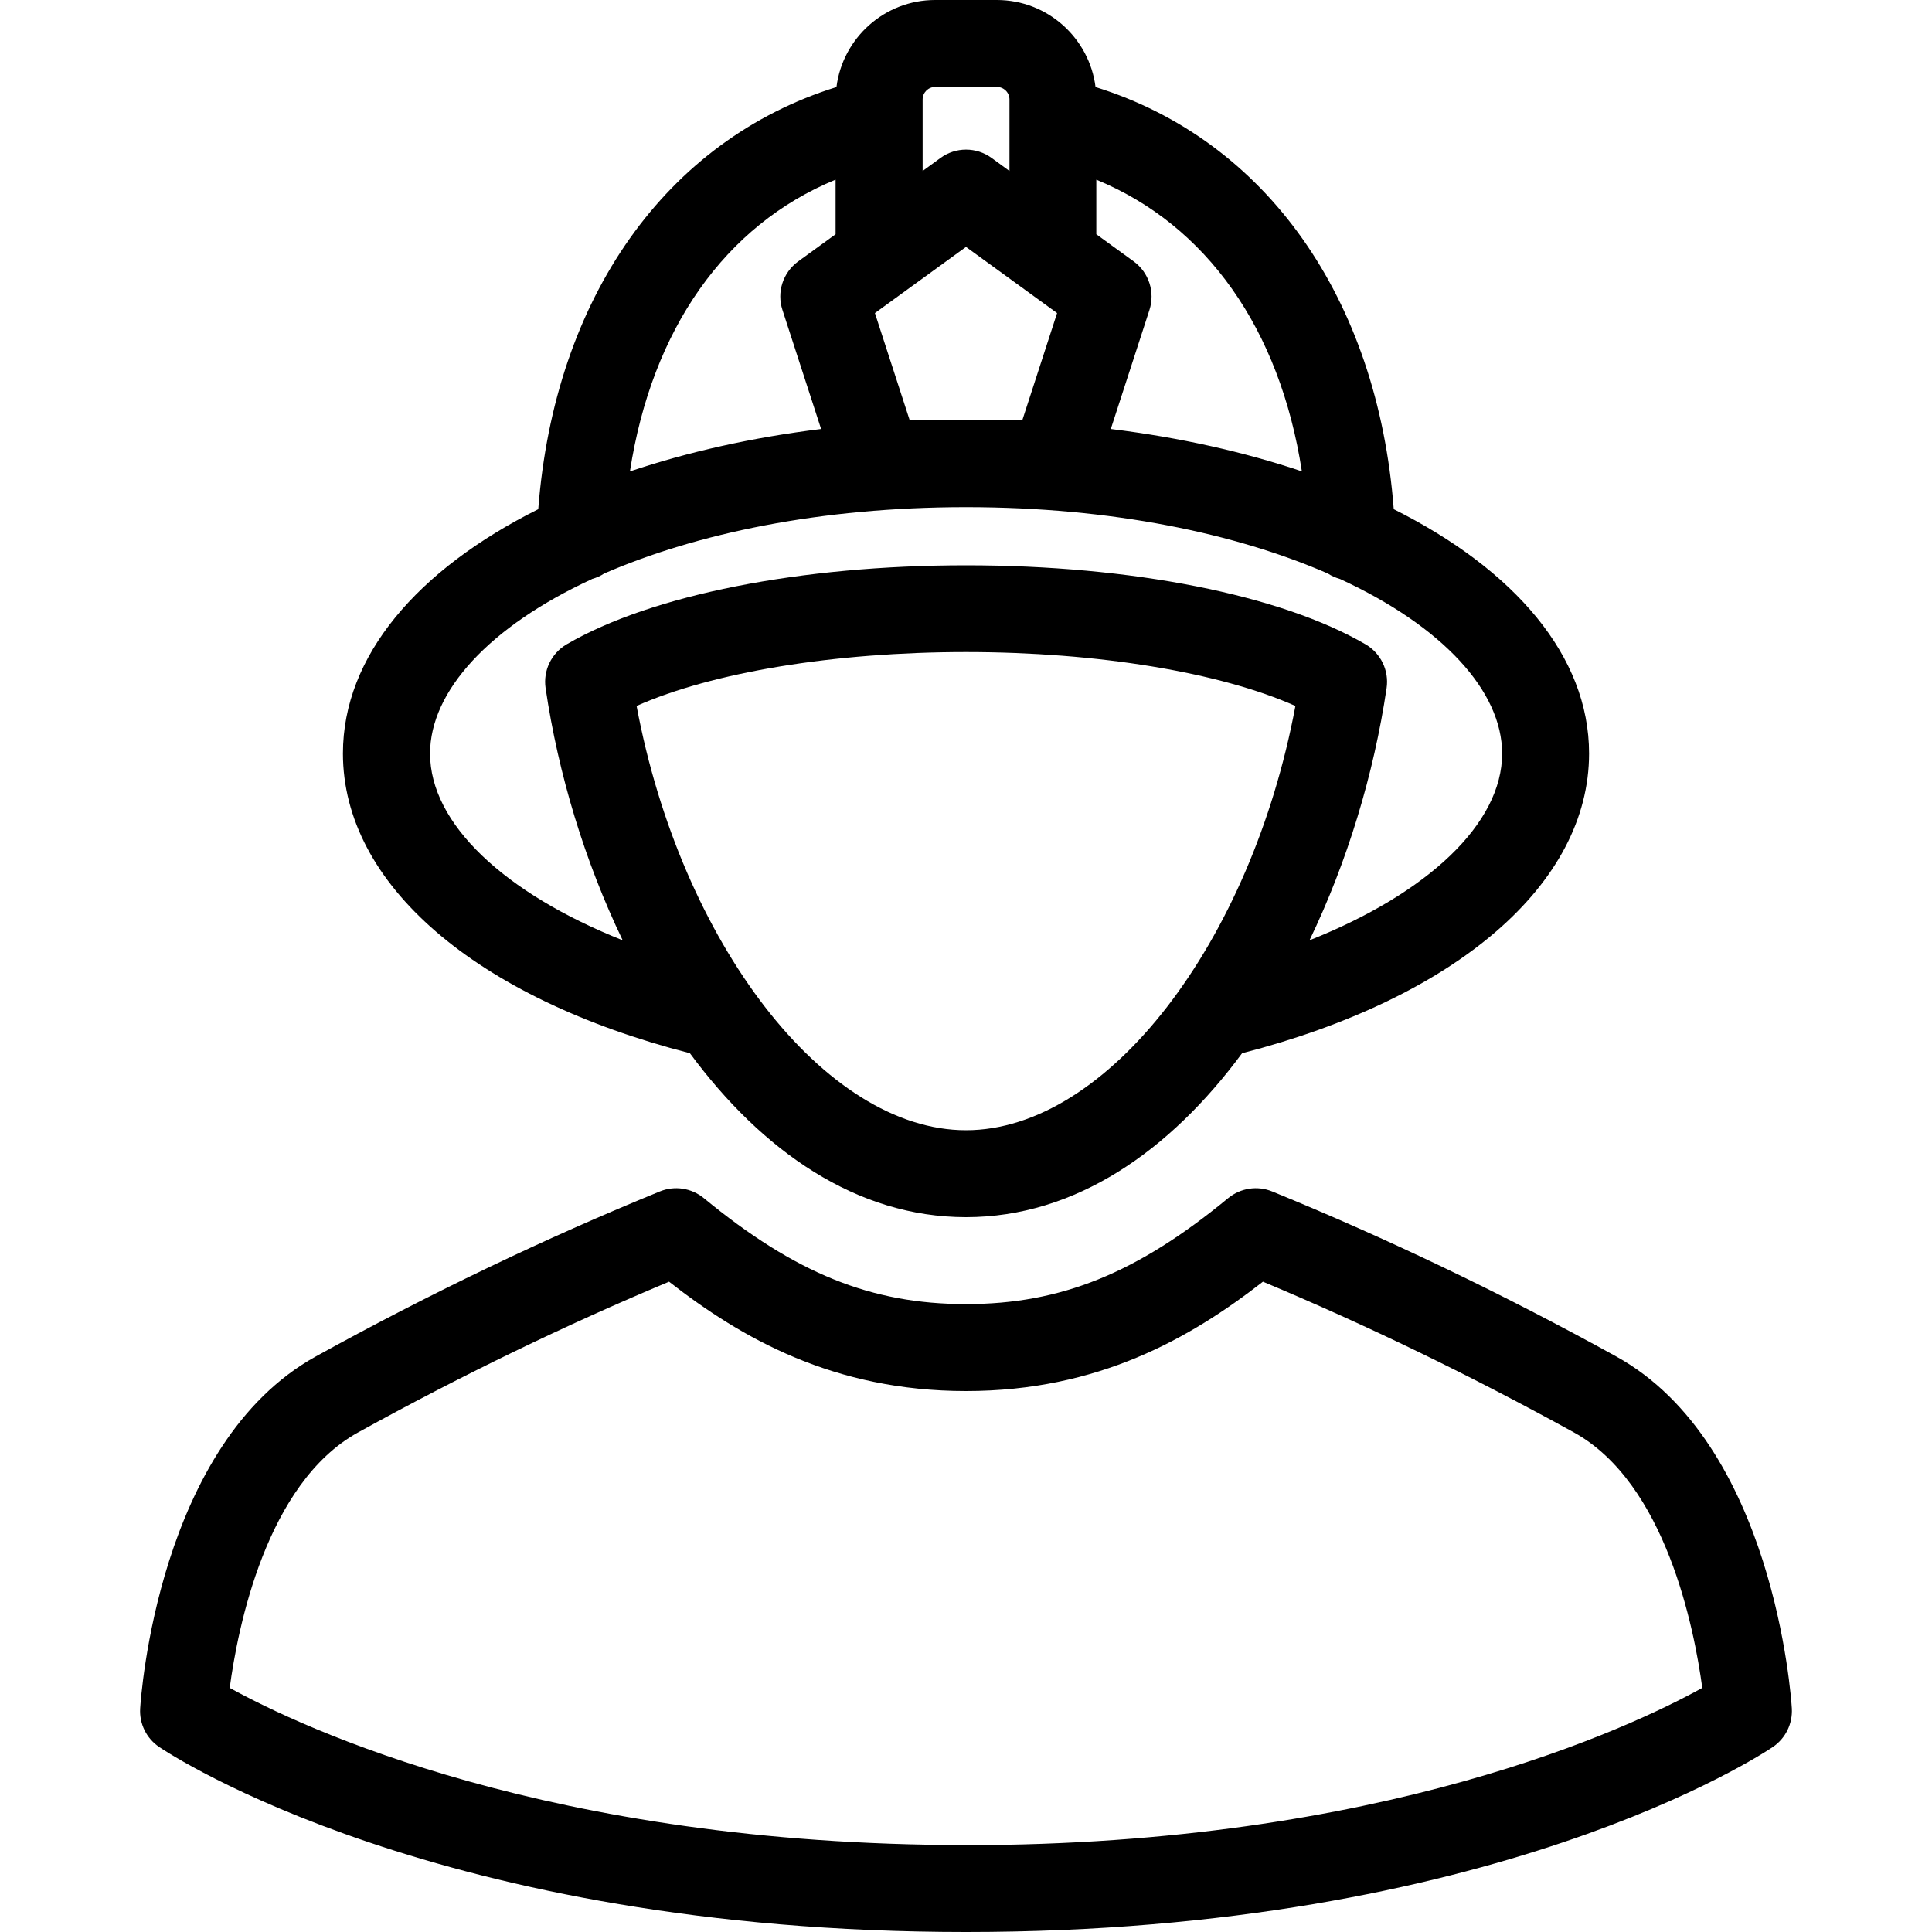
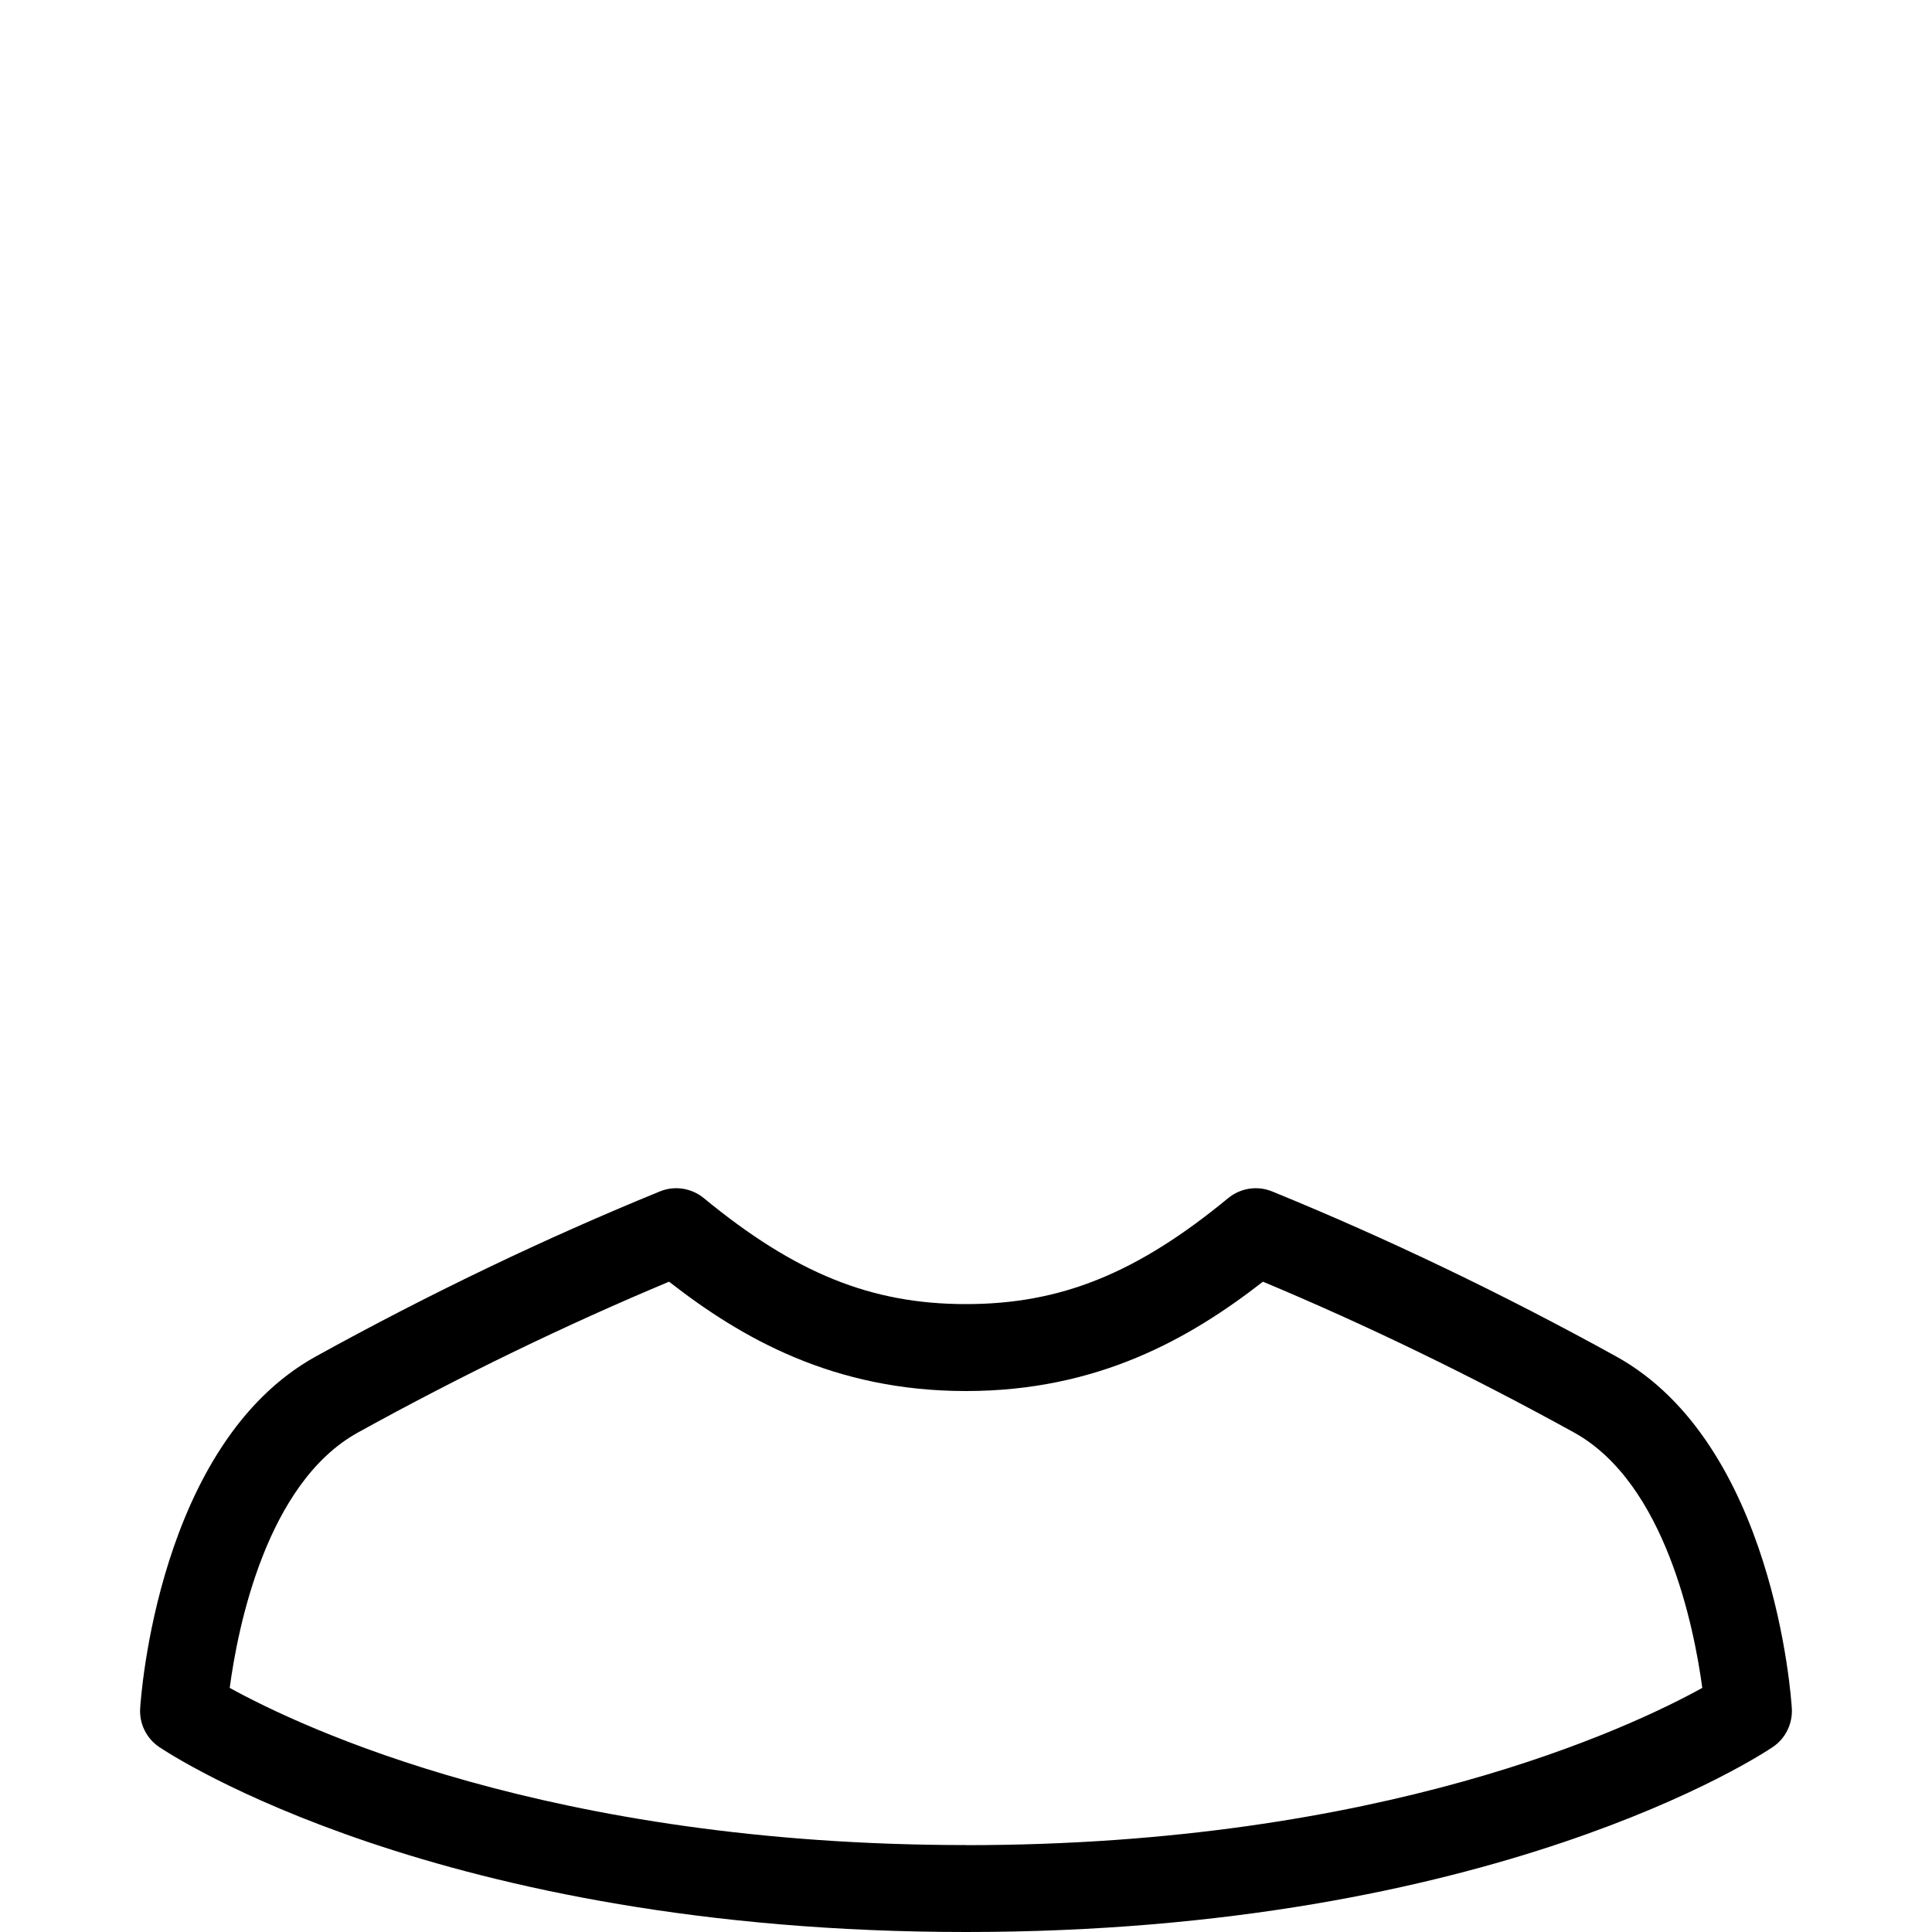
<svg xmlns="http://www.w3.org/2000/svg" id="icon" width="200" height="200" viewBox="0 0 200 200">
-   <path d="M71.42,109.03c7.47,10.12,17.24,16.97,28.58,16.97s21.1-6.85,28.58-16.97c22.2-5.72,35.92-17.52,35.92-31.03,0-10.09-7.72-19.03-20.22-25.29-1.68-21.89-13.24-38.21-30.87-43.7-.64-5.07-4.97-9.01-10.21-9.01h-6.4c-5.24,0-9.57,3.94-10.21,9.01-17.62,5.49-29.19,21.81-30.87,43.7-12.51,6.25-20.22,15.2-20.22,25.29,0,13.52,13.72,25.32,35.92,31.03Zm28.58,7.97c-14.63,0-29.52-19.43-34.1-43.92,7.81-3.48,20.47-5.58,34.1-5.58s26.29,2.1,34.1,5.58c-4.58,24.49-19.47,43.92-34.1,43.92Zm34.78-68.2c-5.97-2.01-12.63-3.51-19.79-4.39l4-12.32c.6-1.85-.06-3.89-1.63-5.03l-3.87-2.81v-5.65c11.42,4.7,19.01,15.47,21.28,30.2Zm-40.61-5.3l-3.6-11.09,9.43-6.85,9.43,6.85-3.6,11.09h-11.66Zm2.63-34.5h6.4c.72,0,1.3,.58,1.3,1.3v2.1h0v5.3l-1.85-1.35c-1.58-1.15-3.71-1.15-5.29,0l-1.85,1.35v-5.29h0v-2.11c0-.72,.58-1.3,1.3-1.3Zm-10.3,9.6v5.65l-3.87,2.81c-1.58,1.15-2.24,3.18-1.63,5.03l4,12.32c-7.15,.88-13.81,2.38-19.79,4.39,2.27-14.72,9.86-25.5,21.28-30.2Zm-25.23,41.34c.46-.13,.89-.31,1.27-.57,9.52-4.13,22.35-6.87,37.46-6.87s27.94,2.73,37.46,6.87c.39,.26,.82,.44,1.27,.57,10.63,4.91,16.77,11.61,16.77,18.07,0,7.25-7.68,14.46-19.94,19.33,3.92-8.14,6.66-17.21,7.98-26.1,.27-1.82-.6-3.62-2.18-4.54-8.78-5.12-24.24-8.18-41.35-8.18s-32.57,3.06-41.35,8.18c-1.59,.93-2.45,2.73-2.18,4.54,1.31,8.89,4.06,17.96,7.98,26.1-12.26-4.88-19.94-12.08-19.94-19.33,0-6.46,6.14-13.16,16.77-18.07Z" />
  <path d="M167.29,140.41c-11.74-6.48-23.71-12.22-35.59-17.07-1.53-.63-3.28-.36-4.56,.69-9.46,7.79-17.33,10.97-27.14,10.97s-17.67-3.18-27.14-10.97c-1.28-1.05-3.03-1.32-4.56-.69-11.88,4.85-23.85,10.59-35.59,17.07-16.35,9.02-18.13,35.32-18.2,36.44-.1,1.59,.65,3.11,1.97,4,1.16,.78,28.91,19.15,83.52,19.15s82.37-18.37,83.52-19.15c1.32-.89,2.06-2.41,1.97-4-.07-1.12-1.85-27.42-18.2-36.44Zm-67.29,50.59c-43.12,0-68.79-12.17-76.22-16.27,.82-6.16,3.77-21.19,13.28-26.44,10.63-5.87,21.45-11.11,32.2-15.61,7.5,5.85,17.04,11.32,30.74,11.32s23.23-5.48,30.74-11.32c10.75,4.5,21.57,9.75,32.2,15.61,9.5,5.25,12.45,20.29,13.28,26.44-7.44,4.11-33.11,16.28-76.22,16.28Z" />
</svg>